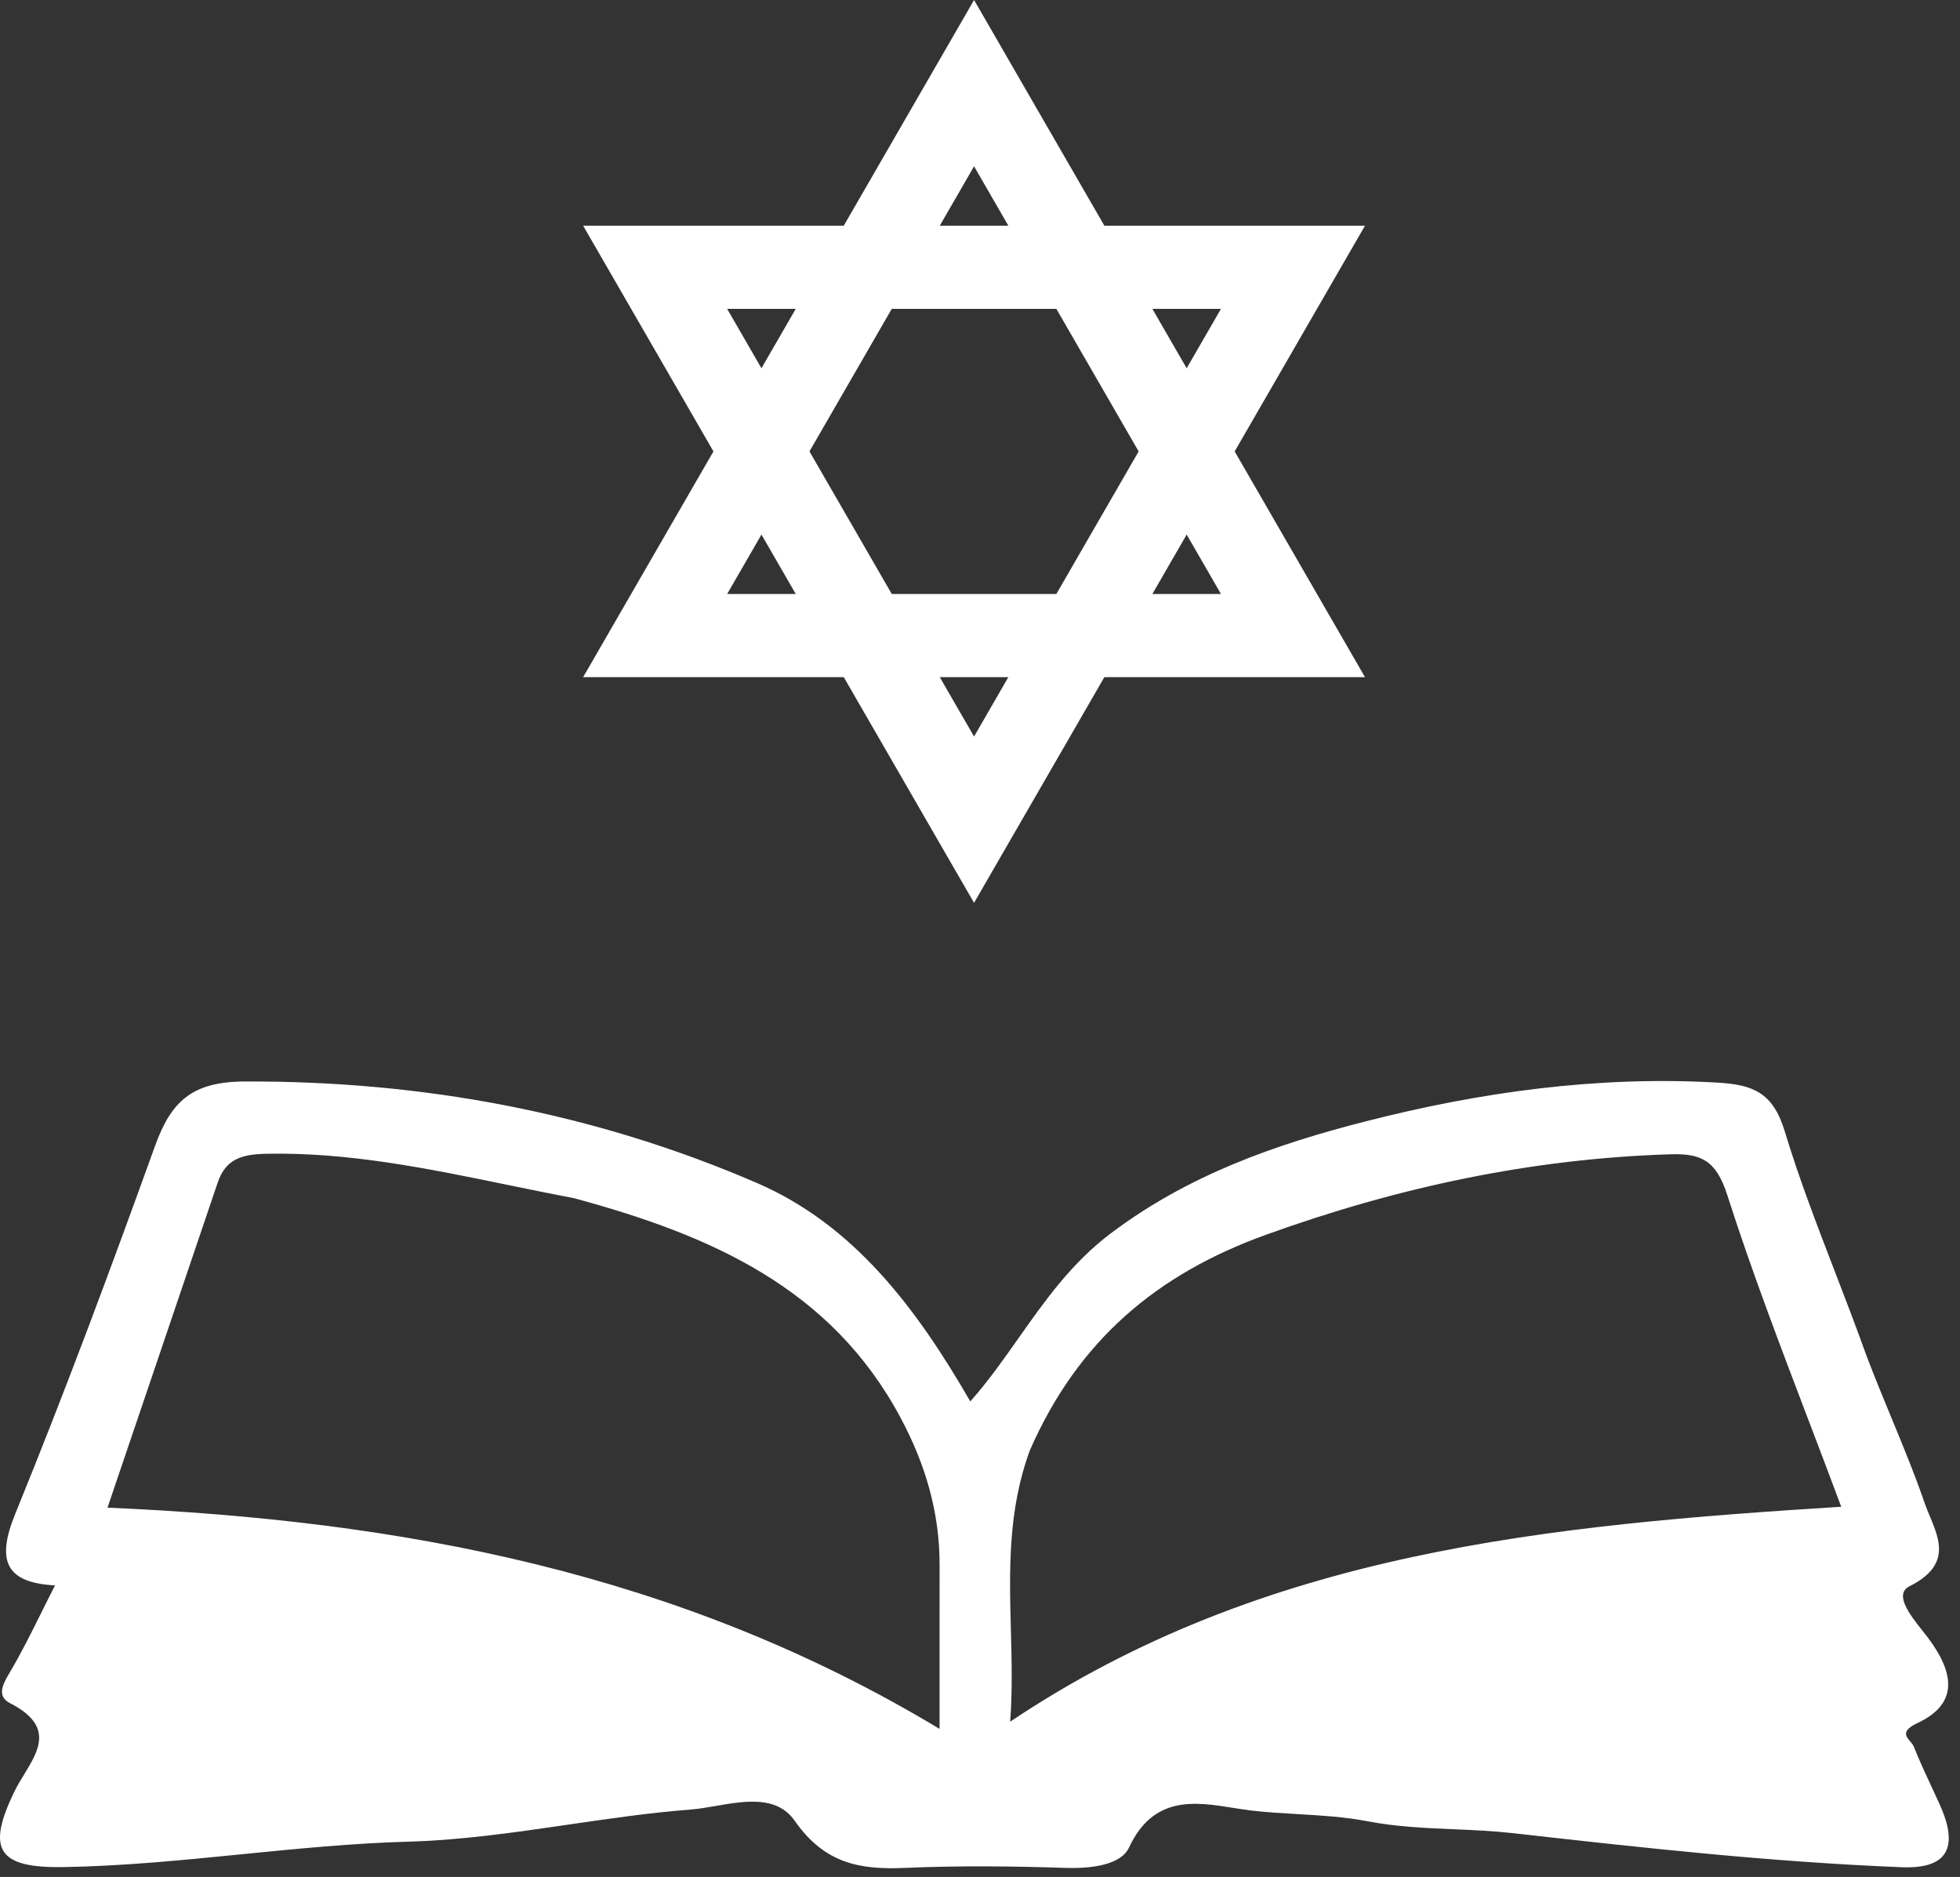
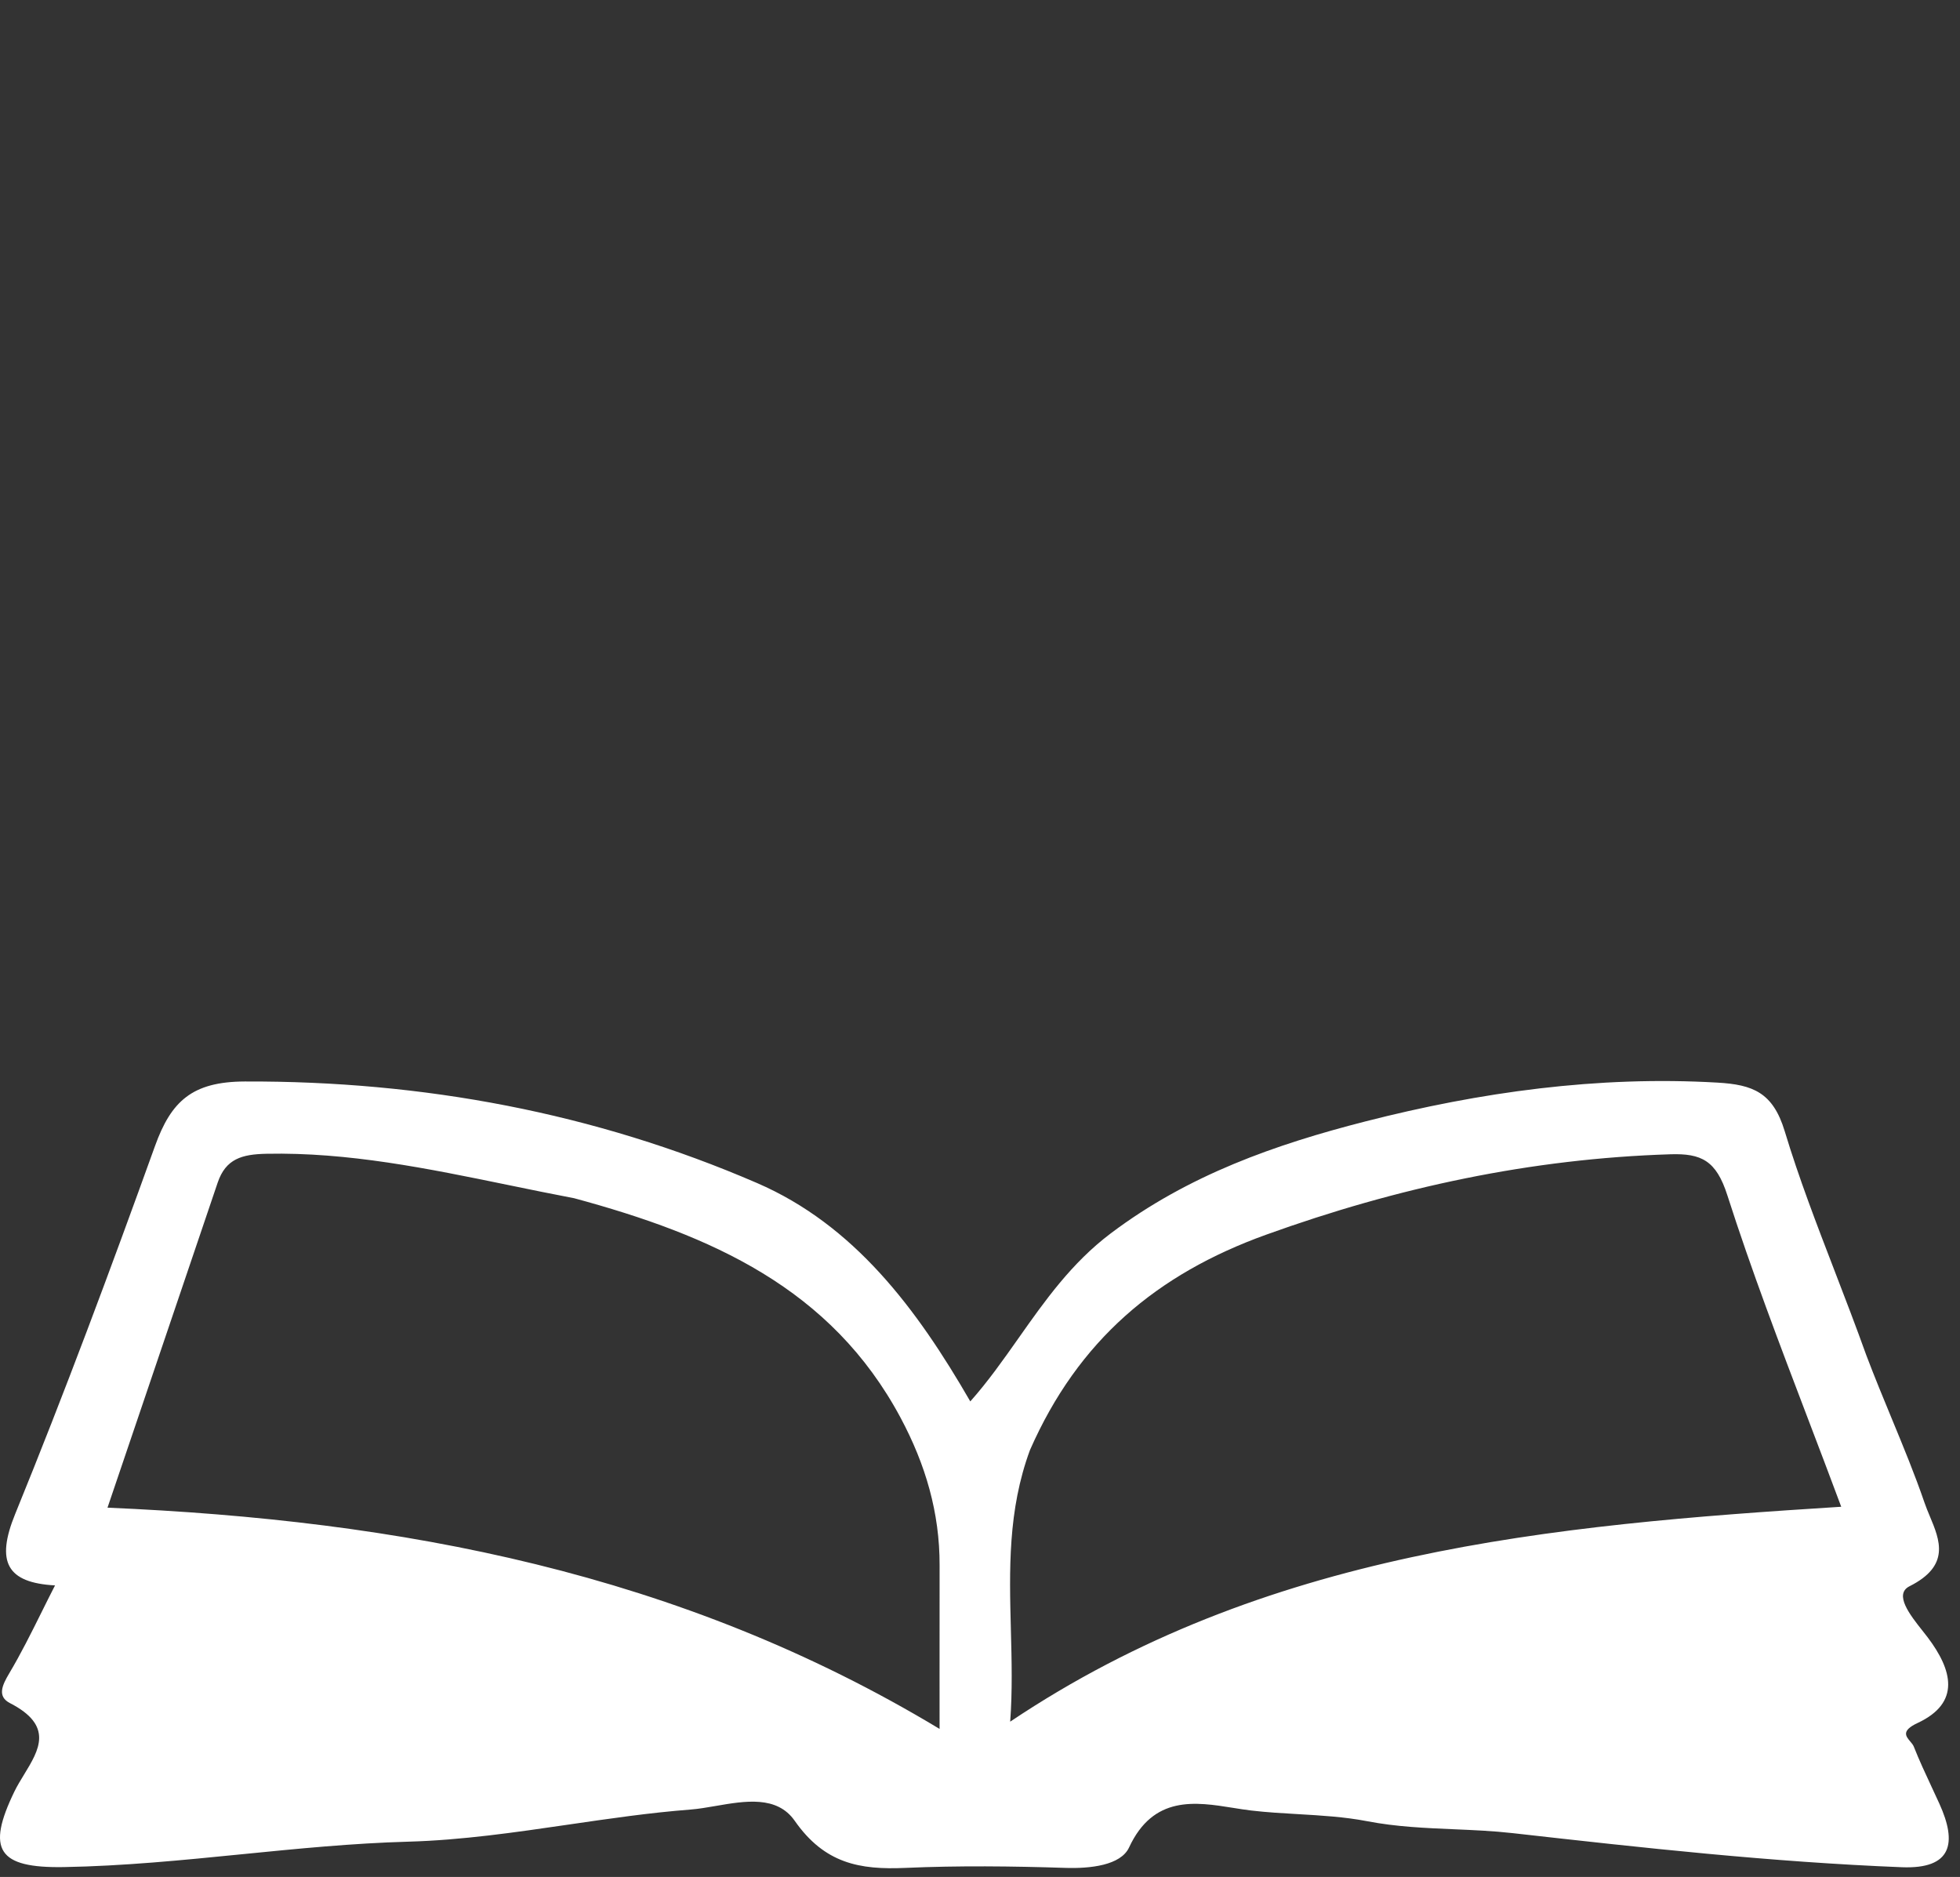
<svg xmlns="http://www.w3.org/2000/svg" width="165" height="158" viewBox="0 0 165 158" fill="none">
  <rect x="0" y="0" width="165" height="158" fill="#333333" stroke="none" />
  <path fill-rule="evenodd" clip-rule="evenodd" d="M159.253 119.415L159.254 119.416C160.243 121.81 161.203 124.133 162.016 126.506C162.143 126.877 162.3 127.254 162.46 127.636L162.46 127.636C163.307 129.661 164.2 131.798 160.752 133.528C159.407 134.203 160.813 135.974 161.845 137.275C162.002 137.473 162.151 137.66 162.279 137.831C164.356 140.582 165.084 143.334 161.434 145.038C160.045 145.686 160.434 146.147 160.809 146.592C160.931 146.736 161.051 146.879 161.109 147.025C161.568 148.187 162.097 149.32 162.626 150.454C162.841 150.914 163.055 151.375 163.266 151.837C164.764 155.133 164.342 157.349 160.098 157.181C149.134 156.747 138.239 155.541 127.34 154.311C125.696 154.126 124.045 154.055 122.391 153.985C119.959 153.881 117.521 153.777 115.086 153.306C113.188 152.94 111.235 152.827 109.274 152.713L109.274 152.713C107.961 152.637 106.643 152.561 105.337 152.408C104.845 152.351 104.333 152.269 103.811 152.185C100.649 151.679 97.095 151.109 95.049 155.518C94.351 157.022 91.791 157.304 89.697 157.237C85.204 157.091 80.697 157.04 76.208 157.238C72.384 157.407 69.423 156.88 66.902 153.273C65.407 151.133 62.724 151.597 60.249 152.024C59.513 152.151 58.796 152.275 58.134 152.326C54.698 152.592 51.273 153.093 47.851 153.593L47.851 153.593H47.851C43.362 154.248 38.878 154.904 34.374 155.03C29.678 155.161 25.016 155.625 20.358 156.089H20.358C15.375 156.586 10.396 157.082 5.386 157.169C-0.191 157.266 -1.158 155.705 1.207 150.82C1.441 150.338 1.735 149.856 2.029 149.376C3.292 147.308 4.538 145.267 0.845 143.37C-0.247 142.81 0.172 141.877 0.772 140.87C1.758 139.213 2.619 137.483 3.507 135.696L3.507 135.696C3.874 134.959 4.245 134.212 4.632 133.458C0.582 133.236 -0.373 131.491 1.28 127.44C5.451 117.219 9.305 106.863 13.047 96.474C14.407 92.699 16.171 91.053 20.616 91.038C35.618 90.985 50.045 93.673 63.718 99.581C71.9 103.117 77.174 110.154 81.683 117.97C83.167 116.302 84.454 114.476 85.748 112.639C87.964 109.494 90.205 106.314 93.504 103.827C100.063 98.882 107.424 96.324 114.946 94.4C124.582 91.934 134.508 90.547 144.591 91.134C147.562 91.307 149.255 91.957 150.244 95.225C151.441 99.183 152.931 103.053 154.457 107.015L154.457 107.016L154.457 107.016C155.348 109.329 156.25 111.673 157.114 114.085C157.813 115.929 158.541 117.69 159.253 119.415ZM48.333 100.865C59.87 103.986 69.98 108.427 75.82 119.356C77.911 123.269 79.109 127.33 79.099 131.759C79.092 134.794 79.094 137.83 79.095 141.041C79.096 142.498 79.097 143.992 79.097 145.538C57.212 132.346 33.682 127.974 9.05 126.914C9.881 124.464 10.708 122.026 11.532 119.596L11.535 119.586L11.537 119.582C13.816 112.863 16.072 106.21 18.324 99.555C19.004 97.544 20.373 97.165 22.433 97.123C29.321 96.984 35.984 98.355 42.819 99.76L42.819 99.76C44.642 100.135 46.478 100.513 48.333 100.865ZM106.57 103.942C97.394 107.253 90.772 112.816 86.705 122.068C84.836 127.138 84.968 132.159 85.1 137.21C85.167 139.772 85.234 142.341 85.041 144.928C106.441 130.582 130.46 128.382 155.001 126.837C154.083 124.367 153.147 121.912 152.213 119.461C149.824 113.191 147.447 106.955 145.412 100.609C144.476 97.692 143.23 97.084 140.622 97.166C128.887 97.535 117.636 99.949 106.57 103.942Z" fill="white" />
-   <path d="M55.153 53.5L82 7L108.847 53.5H55.153Z" stroke="white" stroke-width="7" />
-   <path d="M55.153 22.5L82 69L108.847 22.5H55.153Z" stroke="white" stroke-width="7" />
</svg>